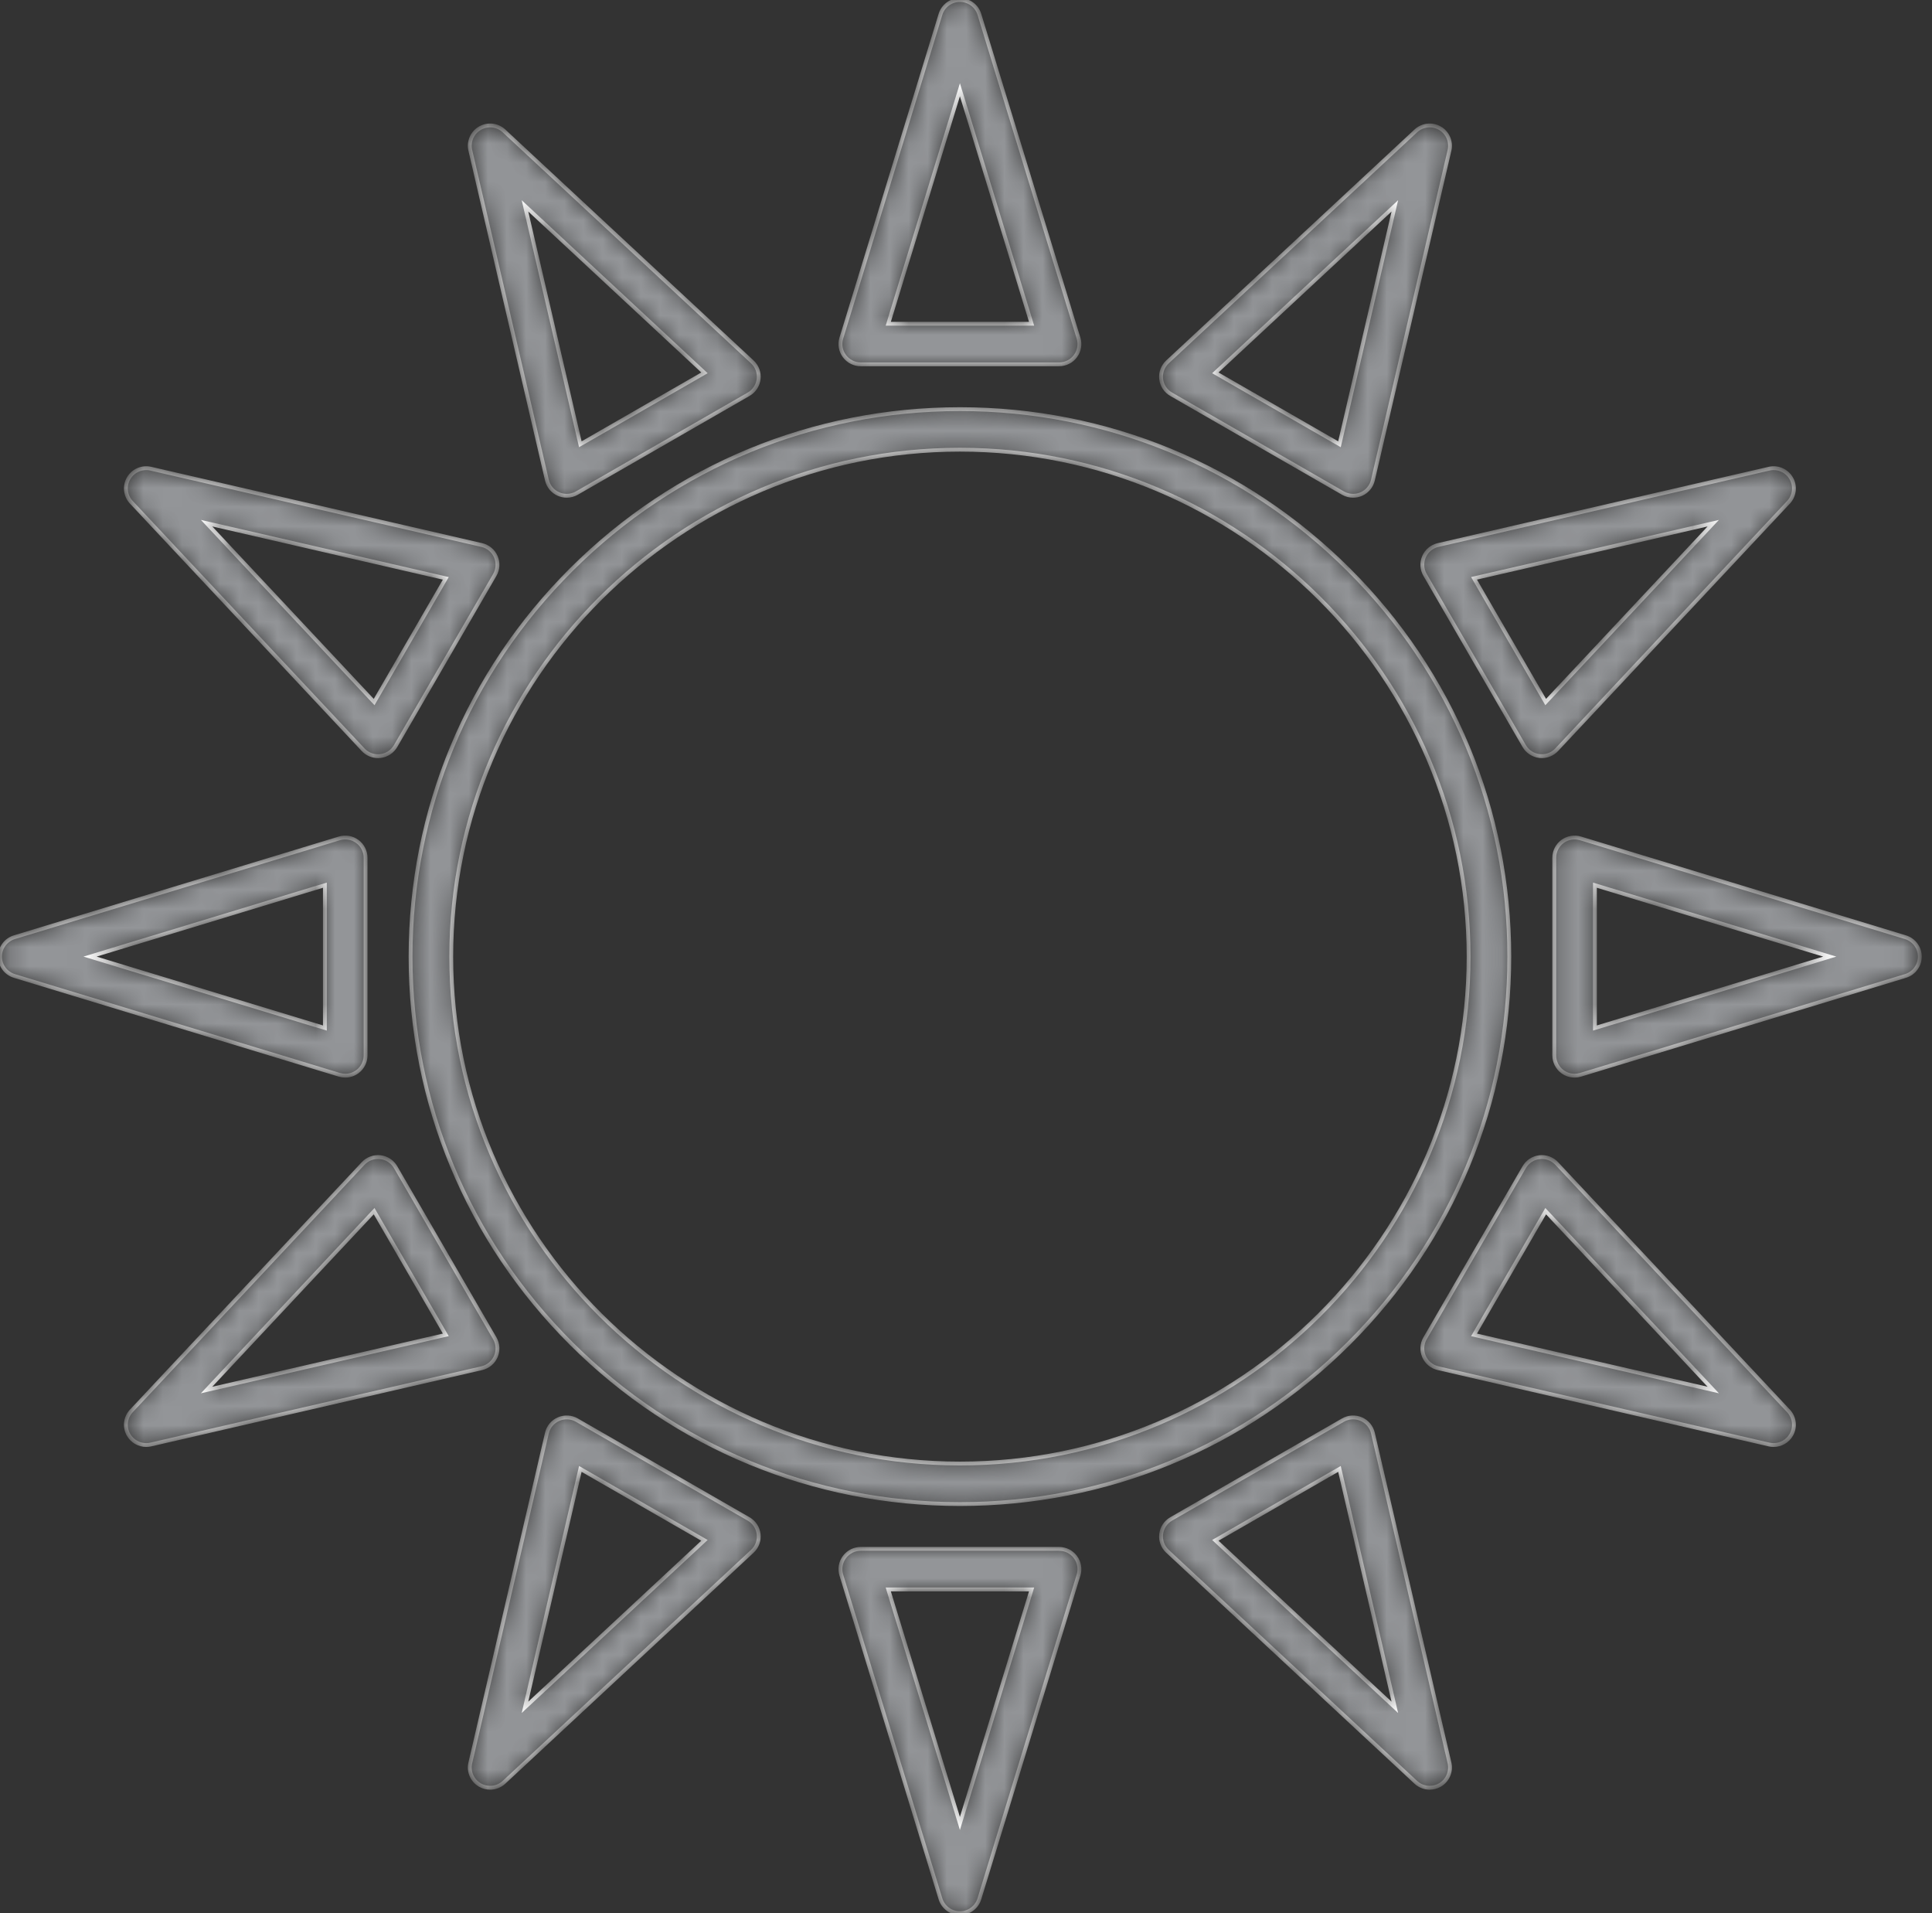
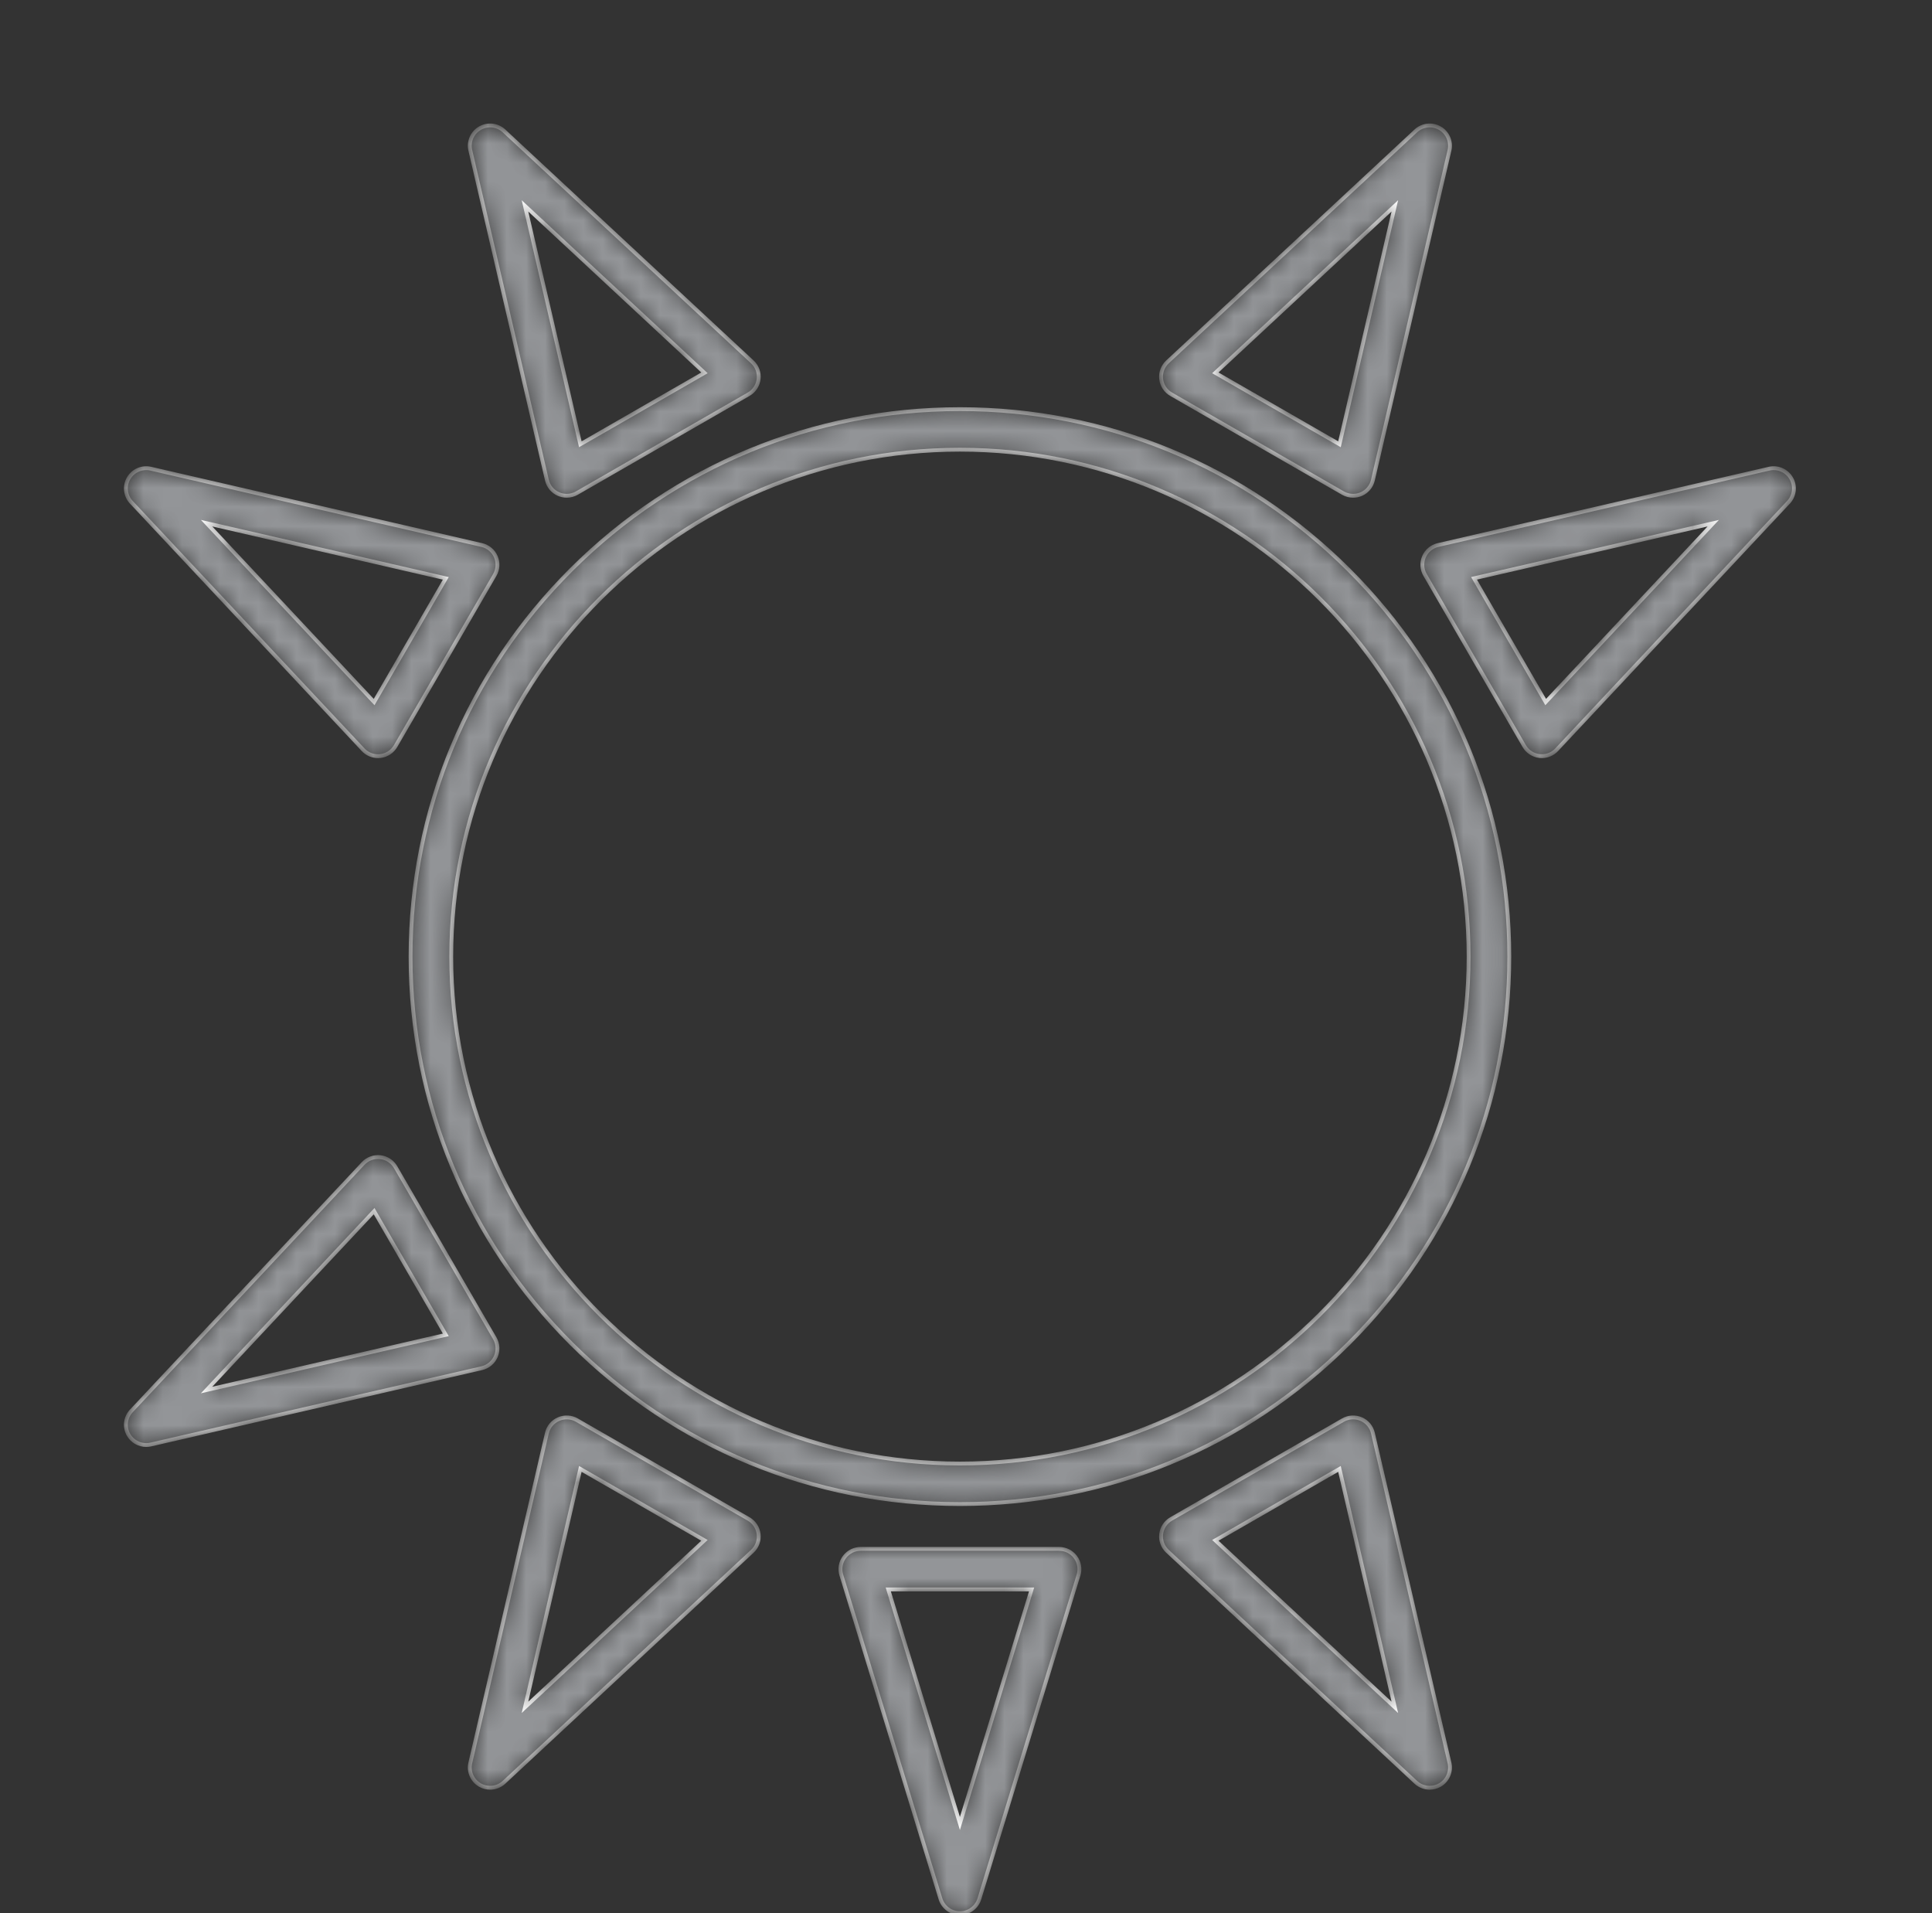
<svg xmlns="http://www.w3.org/2000/svg" width="101" height="100" viewBox="0 0 101 100" fill="none">
  <rect x="0" y="0" width="101" height="100" fill="#333333" stroke="none" />
  <mask id="path-1-inside-1_29_3049" fill="white">
    <path d="M44.999 19.043H55.366C55.703 19.043 56.02 18.884 56.221 18.613C56.421 18.344 56.481 17.995 56.383 17.674L51.2 0.751C51.063 0.305 50.65 0 50.182 0C49.715 0 49.301 0.305 49.165 0.751L43.982 17.674C43.883 17.995 43.944 18.344 44.144 18.613C44.345 18.884 44.662 19.043 44.999 19.043ZM50.182 4.691L53.929 16.923H46.436L50.182 4.691Z" />
  </mask>
-   <path d="M44.999 19.043H55.366C55.703 19.043 56.02 18.884 56.221 18.613C56.421 18.344 56.481 17.995 56.383 17.674L51.2 0.751C51.063 0.305 50.65 0 50.182 0C49.715 0 49.301 0.305 49.165 0.751L43.982 17.674C43.883 17.995 43.944 18.344 44.144 18.613C44.345 18.884 44.662 19.043 44.999 19.043ZM50.182 4.691L53.929 16.923H46.436L50.182 4.691Z" fill="#939598" stroke="white" stroke-width="0.2" mask="url(#path-1-inside-1_29_3049)" />
  <mask id="path-2-inside-2_29_3049" fill="white">
    <path d="M55.366 80.957H44.999C44.662 80.957 44.345 81.116 44.144 81.386C43.944 81.656 43.883 82.005 43.982 82.326L49.165 99.249C49.302 99.695 49.715 100 50.182 100C50.65 100 51.063 99.695 51.2 99.249L56.383 82.326C56.481 82.005 56.421 81.656 56.221 81.386C56.02 81.116 55.703 80.957 55.366 80.957ZM50.182 95.309L46.436 83.077H53.929L50.182 95.309Z" />
  </mask>
  <path d="M55.366 80.957H44.999C44.662 80.957 44.345 81.116 44.144 81.386C43.944 81.656 43.883 82.005 43.982 82.326L49.165 99.249C49.302 99.695 49.715 100 50.182 100C50.65 100 51.063 99.695 51.2 99.249L56.383 82.326C56.481 82.005 56.421 81.656 56.221 81.386C56.02 81.116 55.703 80.957 55.366 80.957ZM50.182 95.309L46.436 83.077H53.929L50.182 95.309Z" fill="#939598" stroke="white" stroke-width="0.2" mask="url(#path-2-inside-2_29_3049)" />
  <mask id="path-3-inside-3_29_3049" fill="white">
    <path d="M28.59 25.093C28.666 25.421 28.893 25.693 29.202 25.826C29.338 25.885 29.482 25.914 29.626 25.914C29.81 25.914 29.994 25.867 30.158 25.772L39.135 20.608C39.427 20.44 39.622 20.144 39.66 19.81C39.699 19.477 39.576 19.145 39.329 18.915L26.348 6.842C26.006 6.524 25.496 6.466 25.091 6.699C24.685 6.932 24.481 7.401 24.586 7.856L28.59 25.093ZM36.828 19.488L30.338 23.221L27.445 10.761L36.828 19.488Z" />
  </mask>
  <path d="M28.59 25.093C28.666 25.421 28.893 25.693 29.202 25.826C29.338 25.885 29.482 25.914 29.626 25.914C29.81 25.914 29.994 25.867 30.158 25.772L39.135 20.608C39.427 20.44 39.622 20.144 39.66 19.81C39.699 19.477 39.576 19.145 39.329 18.915L26.348 6.842C26.006 6.524 25.496 6.466 25.091 6.699C24.685 6.932 24.481 7.401 24.586 7.856L28.59 25.093ZM36.828 19.488L30.338 23.221L27.445 10.761L36.828 19.488Z" fill="#939598" stroke="white" stroke-width="0.2" mask="url(#path-3-inside-3_29_3049)" />
  <mask id="path-4-inside-4_29_3049" fill="white">
    <path d="M71.773 74.907C71.697 74.58 71.47 74.308 71.161 74.174C70.851 74.04 70.497 74.06 70.205 74.228L61.227 79.392C60.935 79.56 60.74 79.856 60.702 80.19C60.664 80.524 60.787 80.856 61.033 81.085L74.014 93.158C74.216 93.346 74.477 93.444 74.74 93.444C74.923 93.444 75.106 93.397 75.272 93.302C75.677 93.068 75.882 92.599 75.776 92.145L71.773 74.907ZM63.535 80.512L70.024 76.779L72.918 89.239L63.535 80.512Z" />
  </mask>
  <path d="M71.773 74.907C71.697 74.58 71.47 74.308 71.161 74.174C70.851 74.04 70.497 74.06 70.205 74.228L61.227 79.392C60.935 79.56 60.74 79.856 60.702 80.19C60.664 80.524 60.787 80.856 61.033 81.085L74.014 93.158C74.216 93.346 74.477 93.444 74.74 93.444C74.923 93.444 75.106 93.397 75.272 93.302C75.677 93.068 75.882 92.599 75.776 92.145L71.773 74.907ZM63.535 80.512L70.024 76.779L72.918 89.239L63.535 80.512Z" fill="#939598" stroke="white" stroke-width="0.2" mask="url(#path-4-inside-4_29_3049)" />
  <mask id="path-5-inside-5_29_3049" fill="white">
    <path d="M18.984 39.188C19.186 39.404 19.468 39.525 19.761 39.525C19.801 39.525 19.841 39.522 19.882 39.518C20.217 39.48 20.514 39.286 20.682 38.995L25.866 30.05C26.034 29.759 26.054 29.406 25.92 29.098C25.786 28.79 25.513 28.563 25.184 28.487L7.884 24.498C7.428 24.393 6.957 24.597 6.723 25.001C6.489 25.405 6.547 25.913 6.866 26.254L18.984 39.188ZM23.305 30.23L19.558 36.695L10.8 27.346L23.305 30.23Z" />
  </mask>
  <path d="M18.984 39.188C19.186 39.404 19.468 39.525 19.761 39.525C19.801 39.525 19.841 39.522 19.882 39.518C20.217 39.48 20.514 39.286 20.682 38.995L25.866 30.05C26.034 29.759 26.054 29.406 25.92 29.098C25.786 28.79 25.513 28.563 25.184 28.487L7.884 24.498C7.428 24.393 6.957 24.597 6.723 25.001C6.489 25.405 6.547 25.913 6.866 26.254L18.984 39.188ZM23.305 30.23L19.558 36.695L10.8 27.346L23.305 30.23Z" fill="#939598" stroke="white" stroke-width="0.2" mask="url(#path-5-inside-5_29_3049)" />
  <mask id="path-6-inside-6_29_3049" fill="white">
-     <path d="M81.38 60.813C81.15 60.568 80.817 60.445 80.482 60.483C80.147 60.521 79.85 60.715 79.681 61.007L74.498 69.951C74.329 70.242 74.309 70.596 74.444 70.904C74.578 71.212 74.851 71.438 75.179 71.514L92.48 75.503C92.56 75.522 92.641 75.53 92.72 75.53C93.094 75.53 93.448 75.333 93.641 75C93.875 74.597 93.817 74.088 93.498 73.747L81.38 60.813ZM77.059 69.772L80.805 63.306L89.564 72.655L77.059 69.772Z" />
-   </mask>
+     </mask>
  <path d="M81.38 60.813C81.15 60.568 80.817 60.445 80.482 60.483C80.147 60.521 79.85 60.715 79.681 61.007L74.498 69.951C74.329 70.242 74.309 70.596 74.444 70.904C74.578 71.212 74.851 71.438 75.179 71.514L92.48 75.503C92.56 75.522 92.641 75.53 92.72 75.53C93.094 75.53 93.448 75.333 93.641 75C93.875 74.597 93.817 74.088 93.498 73.747L81.38 60.813ZM77.059 69.772L80.805 63.306L89.564 72.655L77.059 69.772Z" fill="#939598" stroke="white" stroke-width="0.2" mask="url(#path-6-inside-6_29_3049)" />
  <mask id="path-7-inside-7_29_3049" fill="white">
-     <path d="M18.048 56.224C18.273 56.224 18.496 56.153 18.681 56.016C18.952 55.816 19.112 55.5 19.112 55.164V44.835C19.112 44.499 18.952 44.183 18.681 43.983C18.41 43.783 18.06 43.724 17.738 43.822L0.753 48.986C0.306 49.122 0 49.534 0 50C0 50.466 0.306 50.877 0.753 51.013L17.738 56.178C17.84 56.209 17.944 56.224 18.048 56.224ZM16.984 53.733L4.708 50L16.984 46.267V53.733Z" />
-   </mask>
+     </mask>
  <path d="M18.048 56.224C18.273 56.224 18.496 56.153 18.681 56.016C18.952 55.816 19.112 55.5 19.112 55.164V44.835C19.112 44.499 18.952 44.183 18.681 43.983C18.41 43.783 18.06 43.724 17.738 43.822L0.753 48.986C0.306 49.122 0 49.534 0 50C0 50.466 0.306 50.877 0.753 51.013L17.738 56.178C17.84 56.209 17.944 56.224 18.048 56.224ZM16.984 53.733L4.708 50L16.984 46.267V53.733Z" fill="#939598" stroke="white" stroke-width="0.2" mask="url(#path-7-inside-7_29_3049)" />
  <mask id="path-8-inside-8_29_3049" fill="white">
    <path d="M99.611 48.986L82.626 43.822C82.304 43.723 81.954 43.784 81.683 43.983C81.412 44.183 81.252 44.499 81.252 44.835V55.164C81.252 55.5 81.412 55.816 81.683 56.016C81.868 56.153 82.091 56.224 82.316 56.224C82.42 56.224 82.524 56.209 82.626 56.178L99.611 51.013C100.058 50.877 100.364 50.466 100.364 50C100.364 49.533 100.058 49.122 99.611 48.986ZM83.379 53.733V46.267L95.656 50L83.379 53.733Z" />
  </mask>
-   <path d="M99.611 48.986L82.626 43.822C82.304 43.723 81.954 43.784 81.683 43.983C81.412 44.183 81.252 44.499 81.252 44.835V55.164C81.252 55.5 81.412 55.816 81.683 56.016C81.868 56.153 82.091 56.224 82.316 56.224C82.42 56.224 82.524 56.209 82.626 56.178L99.611 51.013C100.058 50.877 100.364 50.466 100.364 50C100.364 49.533 100.058 49.122 99.611 48.986ZM83.379 53.733V46.267L95.656 50L83.379 53.733Z" fill="#939598" stroke="white" stroke-width="0.2" mask="url(#path-8-inside-8_29_3049)" />
  <mask id="path-9-inside-9_29_3049" fill="white">
    <path d="M25.92 70.904C26.054 70.596 26.034 70.242 25.866 69.951L20.682 61.006C20.514 60.715 20.217 60.522 19.882 60.483C19.547 60.446 19.214 60.568 18.984 60.813L6.866 73.747C6.547 74.088 6.489 74.597 6.723 75C6.915 75.333 7.27 75.53 7.644 75.53C7.723 75.53 7.804 75.521 7.884 75.503L25.184 71.514C25.513 71.438 25.786 71.212 25.92 70.904ZM10.8 72.655L19.558 63.306L23.305 69.771L10.8 72.655Z" />
  </mask>
  <path d="M25.92 70.904C26.054 70.596 26.034 70.242 25.866 69.951L20.682 61.006C20.514 60.715 20.217 60.522 19.882 60.483C19.547 60.446 19.214 60.568 18.984 60.813L6.866 73.747C6.547 74.088 6.489 74.597 6.723 75C6.915 75.333 7.27 75.53 7.644 75.53C7.723 75.53 7.804 75.521 7.884 75.503L25.184 71.514C25.513 71.438 25.786 71.212 25.92 70.904ZM10.8 72.655L19.558 63.306L23.305 69.771L10.8 72.655Z" fill="#939598" stroke="white" stroke-width="0.2" mask="url(#path-9-inside-9_29_3049)" />
  <mask id="path-10-inside-10_29_3049" fill="white">
    <path d="M74.444 29.097C74.309 29.405 74.329 29.759 74.498 30.049L79.681 38.994C79.85 39.285 80.147 39.479 80.482 39.518C80.522 39.522 80.562 39.524 80.603 39.524C80.895 39.524 81.178 39.404 81.38 39.188L93.498 26.254C93.817 25.913 93.875 25.404 93.641 25.001C93.407 24.597 92.936 24.393 92.48 24.498L75.18 28.487C74.851 28.563 74.578 28.789 74.444 29.097ZM89.564 27.346L80.805 36.695L77.059 30.229L89.564 27.346Z" />
  </mask>
  <path d="M74.444 29.097C74.309 29.405 74.329 29.759 74.498 30.049L79.681 38.994C79.85 39.285 80.147 39.479 80.482 39.518C80.522 39.522 80.562 39.524 80.603 39.524C80.895 39.524 81.178 39.404 81.38 39.188L93.498 26.254C93.817 25.913 93.875 25.404 93.641 25.001C93.407 24.597 92.936 24.393 92.48 24.498L75.18 28.487C74.851 28.563 74.578 28.789 74.444 29.097ZM89.564 27.346L80.805 36.695L77.059 30.229L89.564 27.346Z" fill="#939598" stroke="white" stroke-width="0.2" mask="url(#path-10-inside-10_29_3049)" />
  <mask id="path-11-inside-11_29_3049" fill="white">
    <path d="M39.135 79.392L30.158 74.228C29.866 74.06 29.511 74.04 29.202 74.174C28.893 74.308 28.666 74.579 28.59 74.907L24.586 92.145C24.48 92.599 24.685 93.069 25.091 93.302C25.256 93.397 25.44 93.444 25.622 93.444C25.885 93.444 26.146 93.346 26.348 93.159L39.329 81.085C39.576 80.856 39.699 80.524 39.66 80.19C39.622 79.856 39.427 79.56 39.135 79.392ZM27.445 89.239L30.338 76.779L36.827 80.512L27.445 89.239Z" />
  </mask>
  <path d="M39.135 79.392L30.158 74.228C29.866 74.06 29.511 74.04 29.202 74.174C28.893 74.308 28.666 74.579 28.59 74.907L24.586 92.145C24.48 92.599 24.685 93.069 25.091 93.302C25.256 93.397 25.44 93.444 25.622 93.444C25.885 93.444 26.146 93.346 26.348 93.159L39.329 81.085C39.576 80.856 39.699 80.524 39.66 80.19C39.622 79.856 39.427 79.56 39.135 79.392ZM27.445 89.239L30.338 76.779L36.827 80.512L27.445 89.239Z" fill="#939598" stroke="white" stroke-width="0.2" mask="url(#path-11-inside-11_29_3049)" />
  <mask id="path-12-inside-12_29_3049" fill="white">
    <path d="M61.227 20.608L70.205 25.772C70.369 25.867 70.552 25.914 70.737 25.914C70.881 25.914 71.025 25.885 71.161 25.827C71.47 25.693 71.697 25.421 71.773 25.093L75.776 7.856C75.882 7.401 75.677 6.932 75.272 6.699C74.867 6.466 74.356 6.524 74.014 6.842L61.033 18.915C60.787 19.145 60.664 19.477 60.702 19.81C60.74 20.144 60.935 20.44 61.227 20.608ZM72.918 10.761L70.024 23.221L63.535 19.488L72.918 10.761Z" />
  </mask>
  <path d="M61.227 20.608L70.205 25.772C70.369 25.867 70.552 25.914 70.737 25.914C70.881 25.914 71.025 25.885 71.161 25.827C71.47 25.693 71.697 25.421 71.773 25.093L75.776 7.856C75.882 7.401 75.677 6.932 75.272 6.699C74.867 6.466 74.356 6.524 74.014 6.842L61.033 18.915C60.787 19.145 60.664 19.477 60.702 19.81C60.74 20.144 60.935 20.44 61.227 20.608ZM72.918 10.761L70.024 23.221L63.535 19.488L72.918 10.761Z" fill="#939598" stroke="white" stroke-width="0.2" mask="url(#path-12-inside-12_29_3049)" />
  <mask id="path-13-inside-13_29_3049" fill="white">
    <path d="M50.183 21.385C42.511 21.385 35.299 24.361 29.875 29.766C24.45 35.171 21.463 42.357 21.463 50C21.463 57.644 24.45 64.83 29.875 70.235C35.299 75.639 42.511 78.616 50.183 78.616C57.854 78.616 65.067 75.639 70.491 70.235C75.915 64.83 78.903 57.644 78.903 50C78.903 42.357 75.915 35.171 70.491 29.766C65.066 24.361 57.854 21.385 50.183 21.385ZM50.183 76.496C35.52 76.496 23.59 64.61 23.59 50.001C23.59 35.391 35.52 23.505 50.183 23.505C64.846 23.505 76.775 35.391 76.775 50.001C76.775 64.61 64.846 76.496 50.183 76.496Z" />
  </mask>
  <path d="M50.183 21.385C42.511 21.385 35.299 24.361 29.875 29.766C24.45 35.171 21.463 42.357 21.463 50C21.463 57.644 24.45 64.83 29.875 70.235C35.299 75.639 42.511 78.616 50.183 78.616C57.854 78.616 65.067 75.639 70.491 70.235C75.915 64.83 78.903 57.644 78.903 50C78.903 42.357 75.915 35.171 70.491 29.766C65.066 24.361 57.854 21.385 50.183 21.385ZM50.183 76.496C35.52 76.496 23.59 64.61 23.59 50.001C23.59 35.391 35.52 23.505 50.183 23.505C64.846 23.505 76.775 35.391 76.775 50.001C76.775 64.61 64.846 76.496 50.183 76.496Z" fill="#939598" stroke="white" stroke-width="0.2" mask="url(#path-13-inside-13_29_3049)" />
</svg>